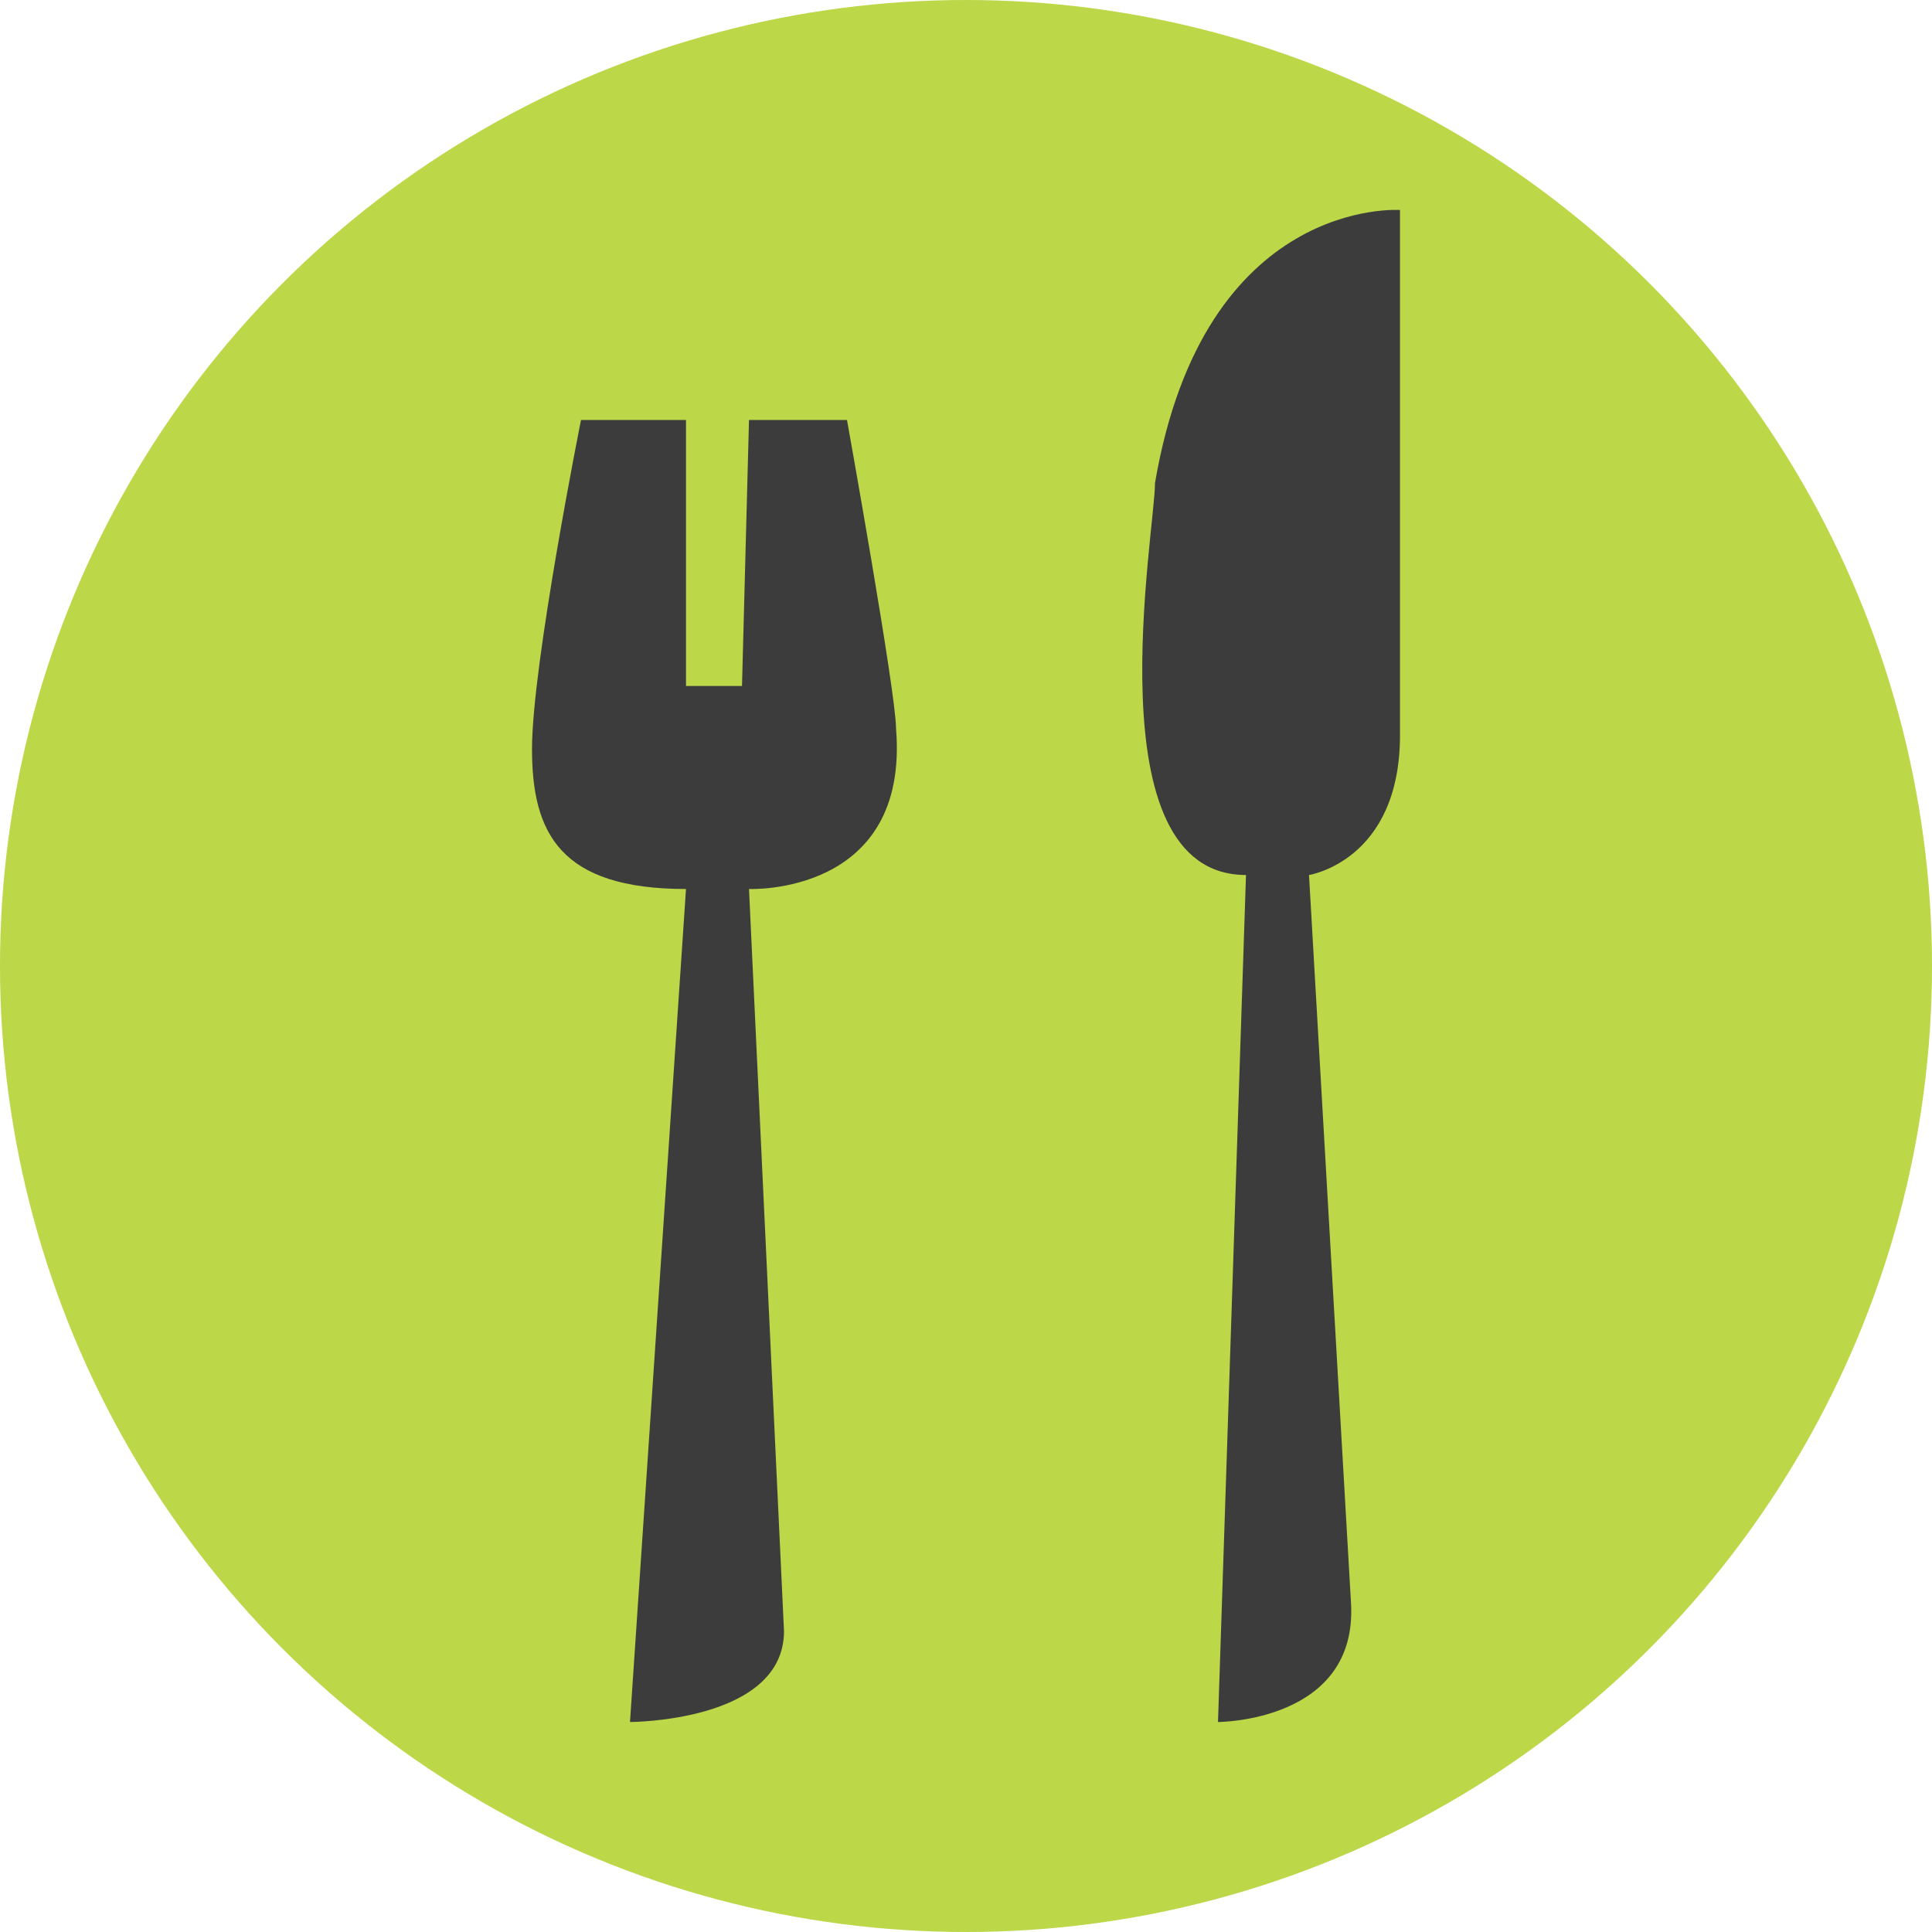
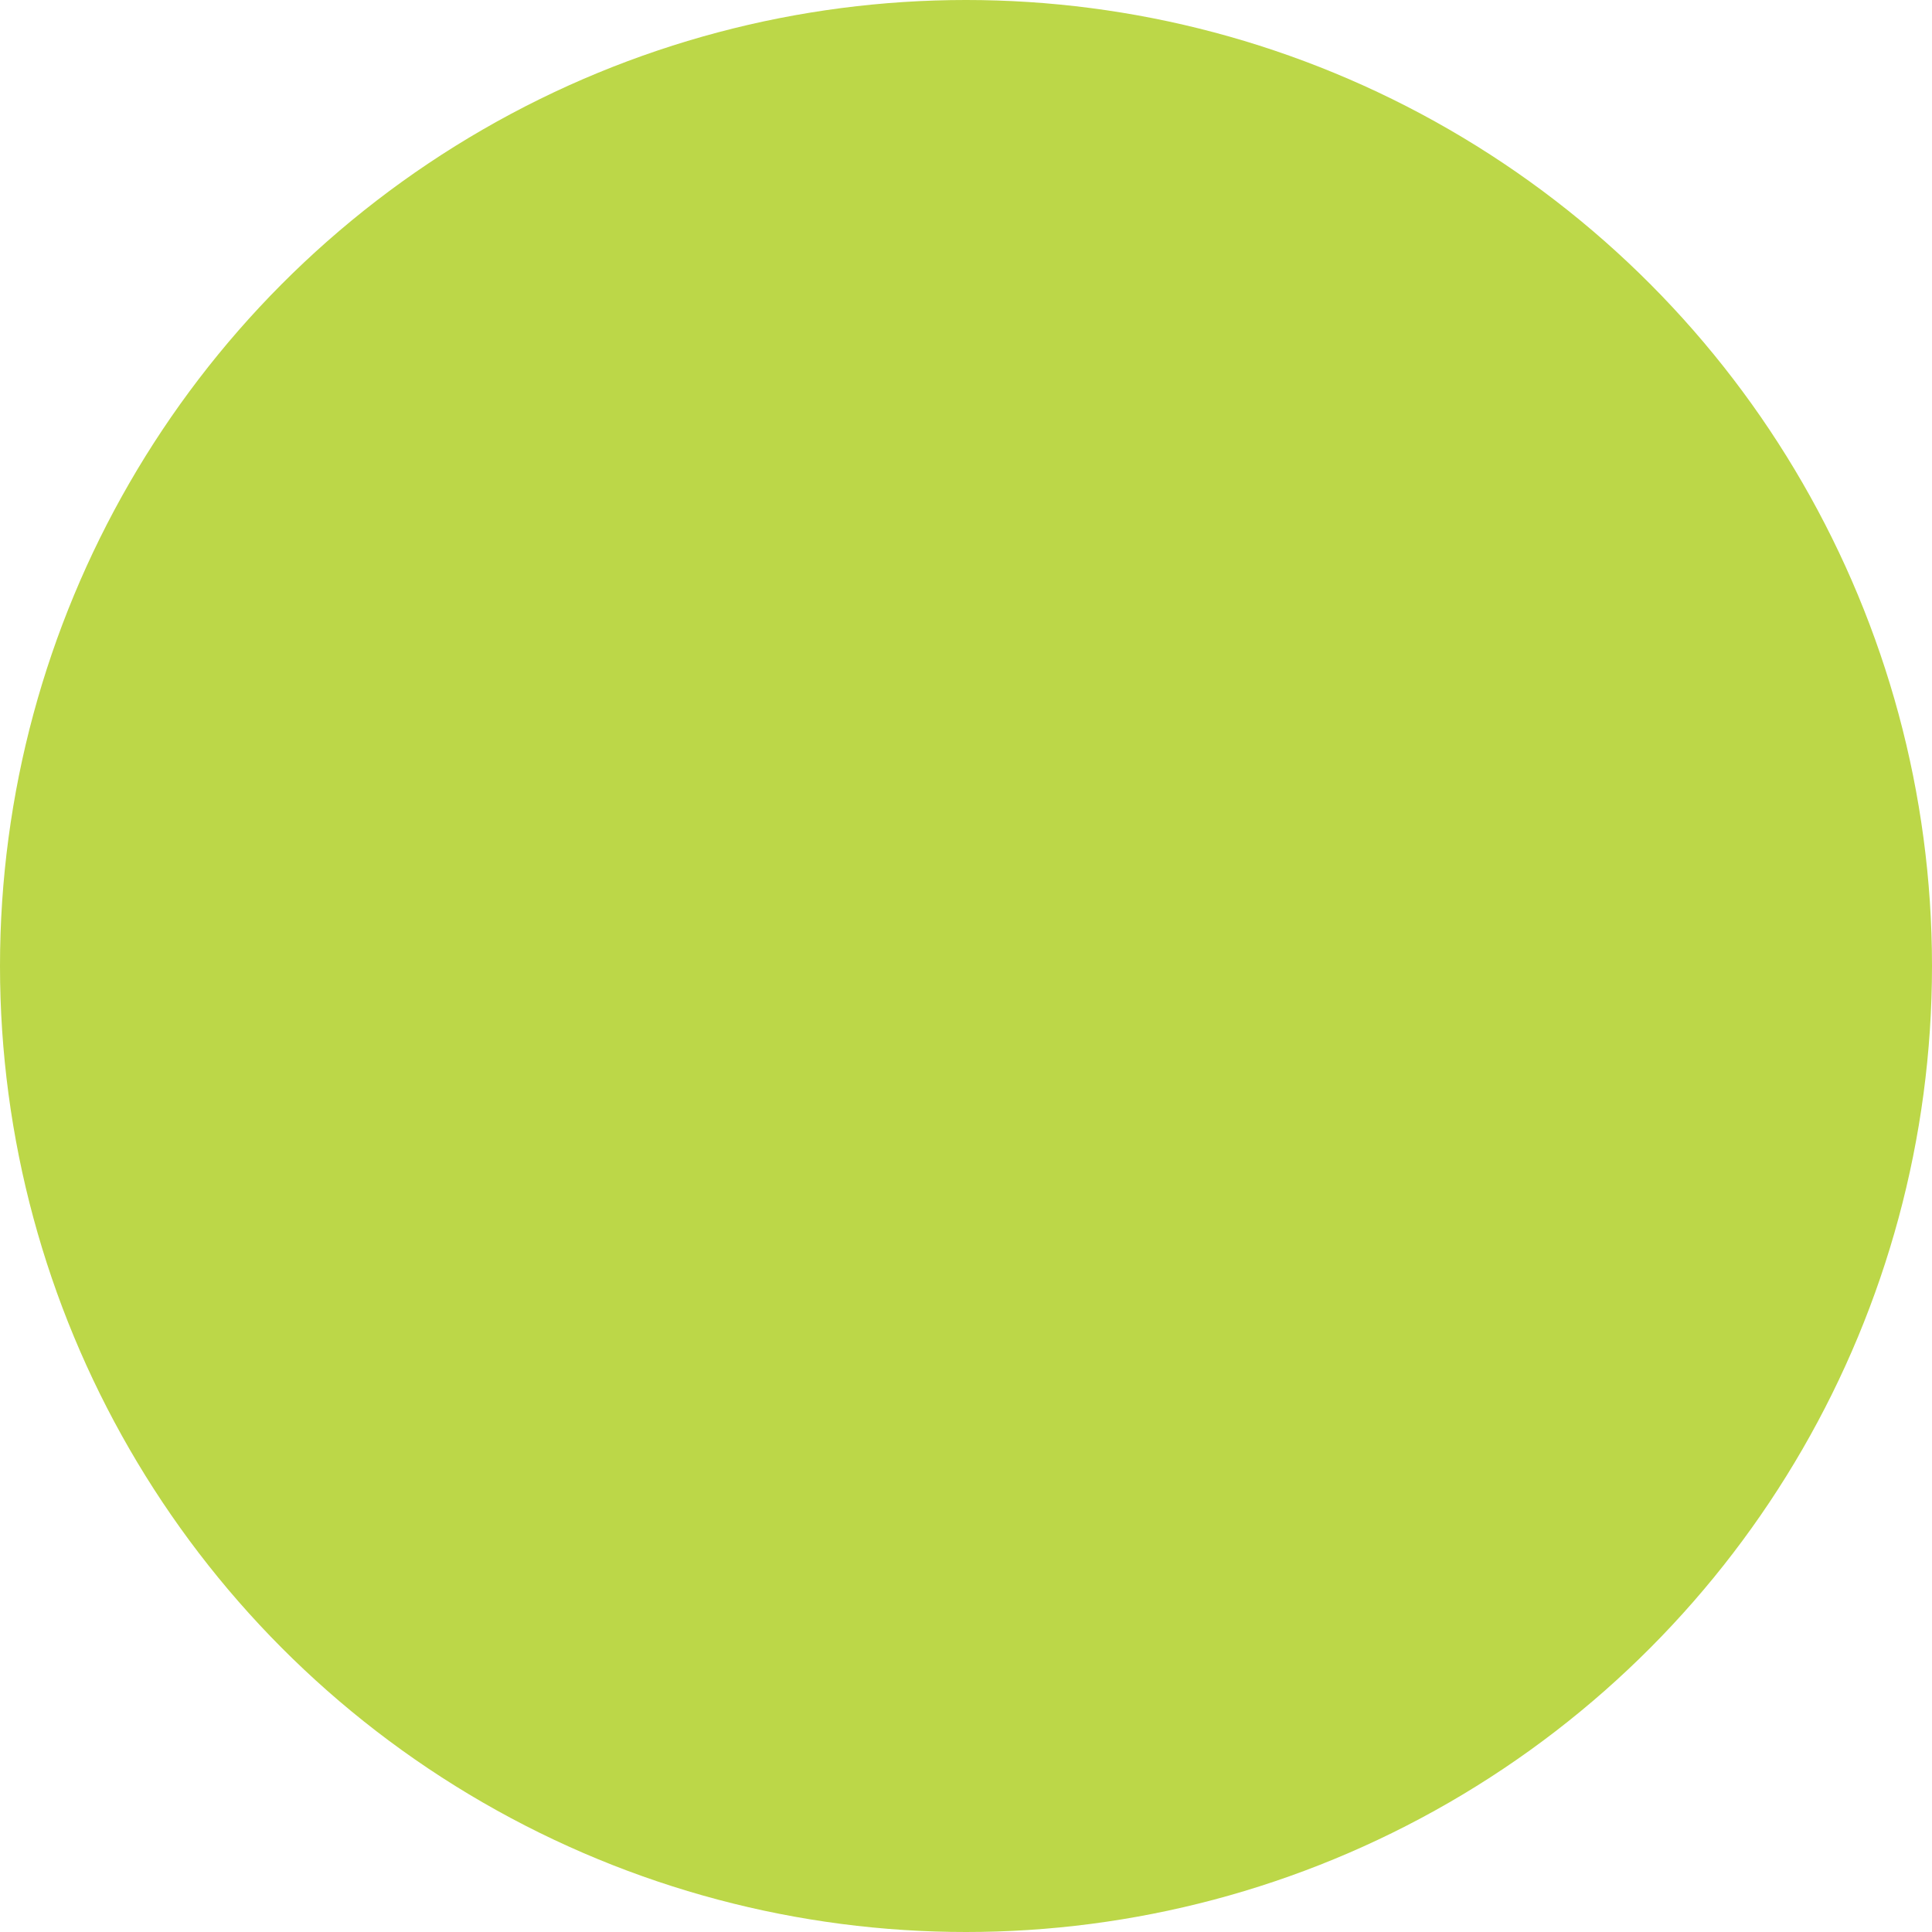
<svg xmlns="http://www.w3.org/2000/svg" version="1.1" id="Ebene_2" x="0px" y="0px" viewBox="0 0 27.6 27.6" style="enable-background:new 0 0 27.6 27.6;" xml:space="preserve">
  <style type="text/css">
	.st0{fill:#BCD748;}
	.st1{fill:#3C3C3C;}
</style>
  <circle class="st0" cx="13.8" cy="13.8" r="13.8" />
-   <path class="st1" d="M9.8,12.7L9,24.6c0,0,2.2,0,2.2-1.3l-0.5-10.6c0,0,2.3,0.1,2.1-2.3c0-0.5-0.7-4.4-0.7-4.4h-1.4l-0.1,3.8H9.8  l0-3.8H8.3c0,0-0.7,3.5-0.7,4.7S8,12.7,9.8,12.7z" />
-   <path class="st1" d="M17.8,12.5l-0.4,12.1c0,0,2,0,1.9-1.7l-0.6-10.4c0,0,1.3-0.2,1.3-2V3c0,0-2.8-0.2-3.5,3.9  C16.5,7.6,15.6,12.5,17.8,12.5z" />
</svg>